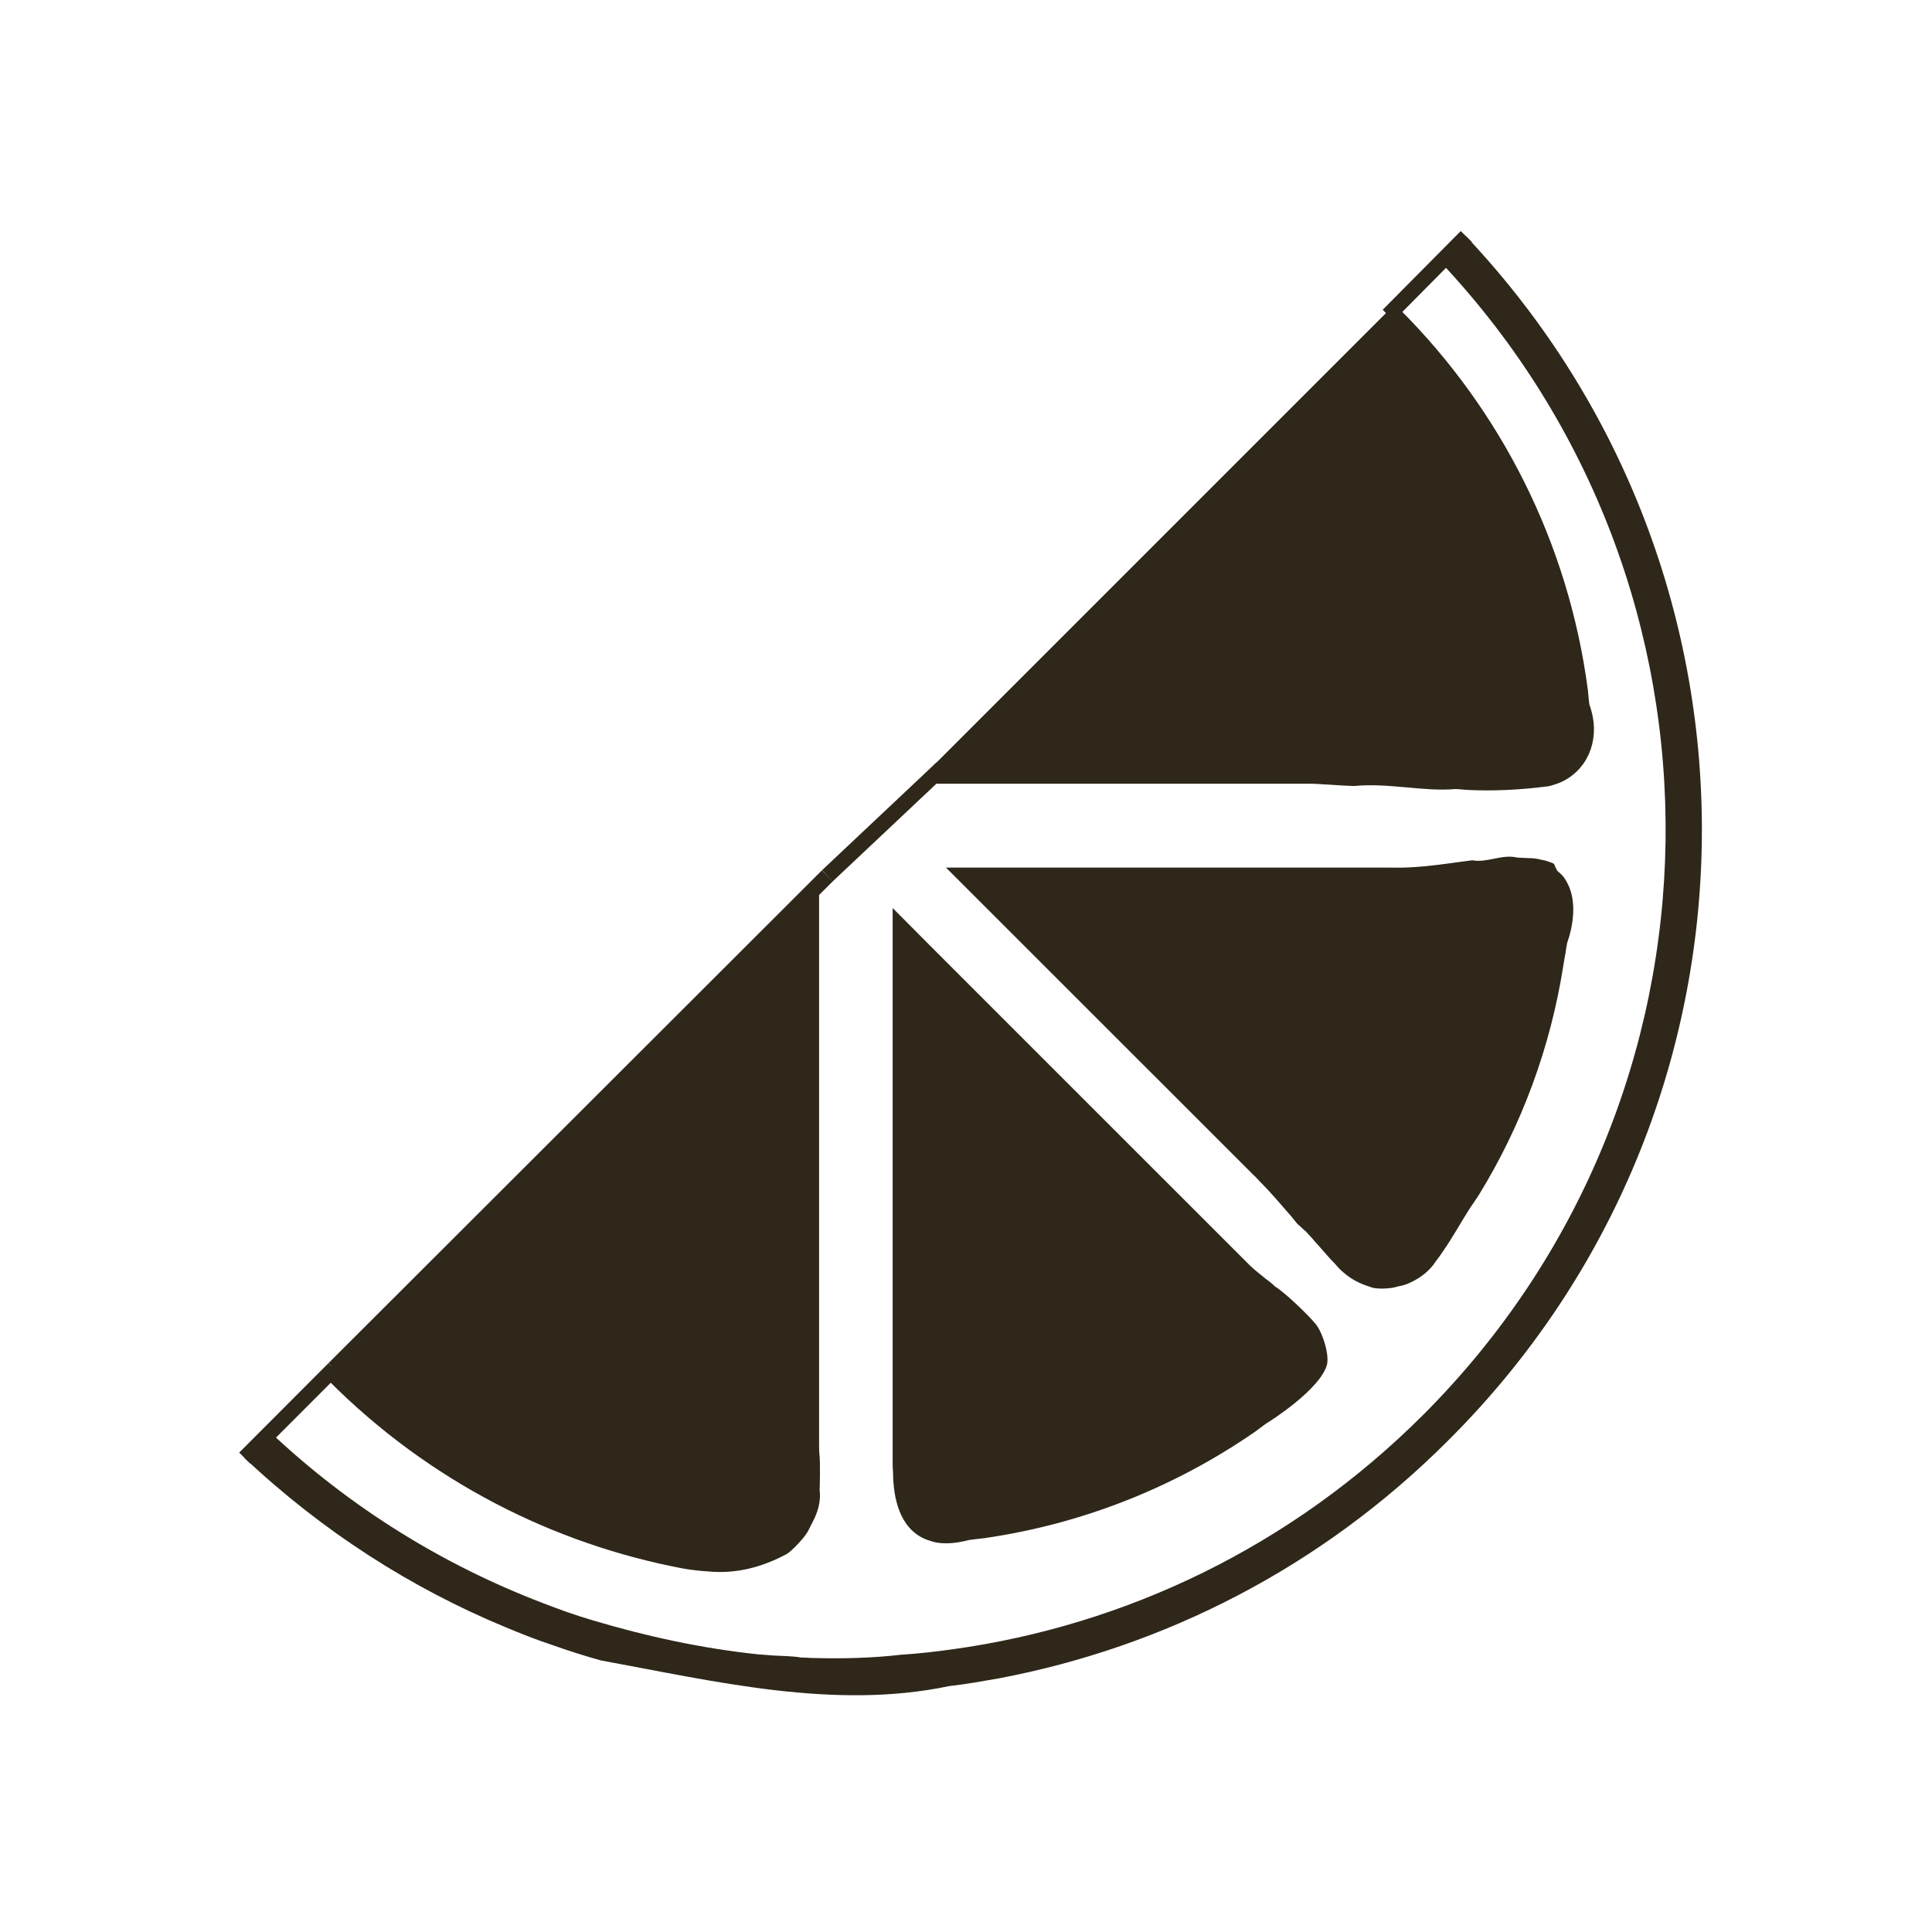
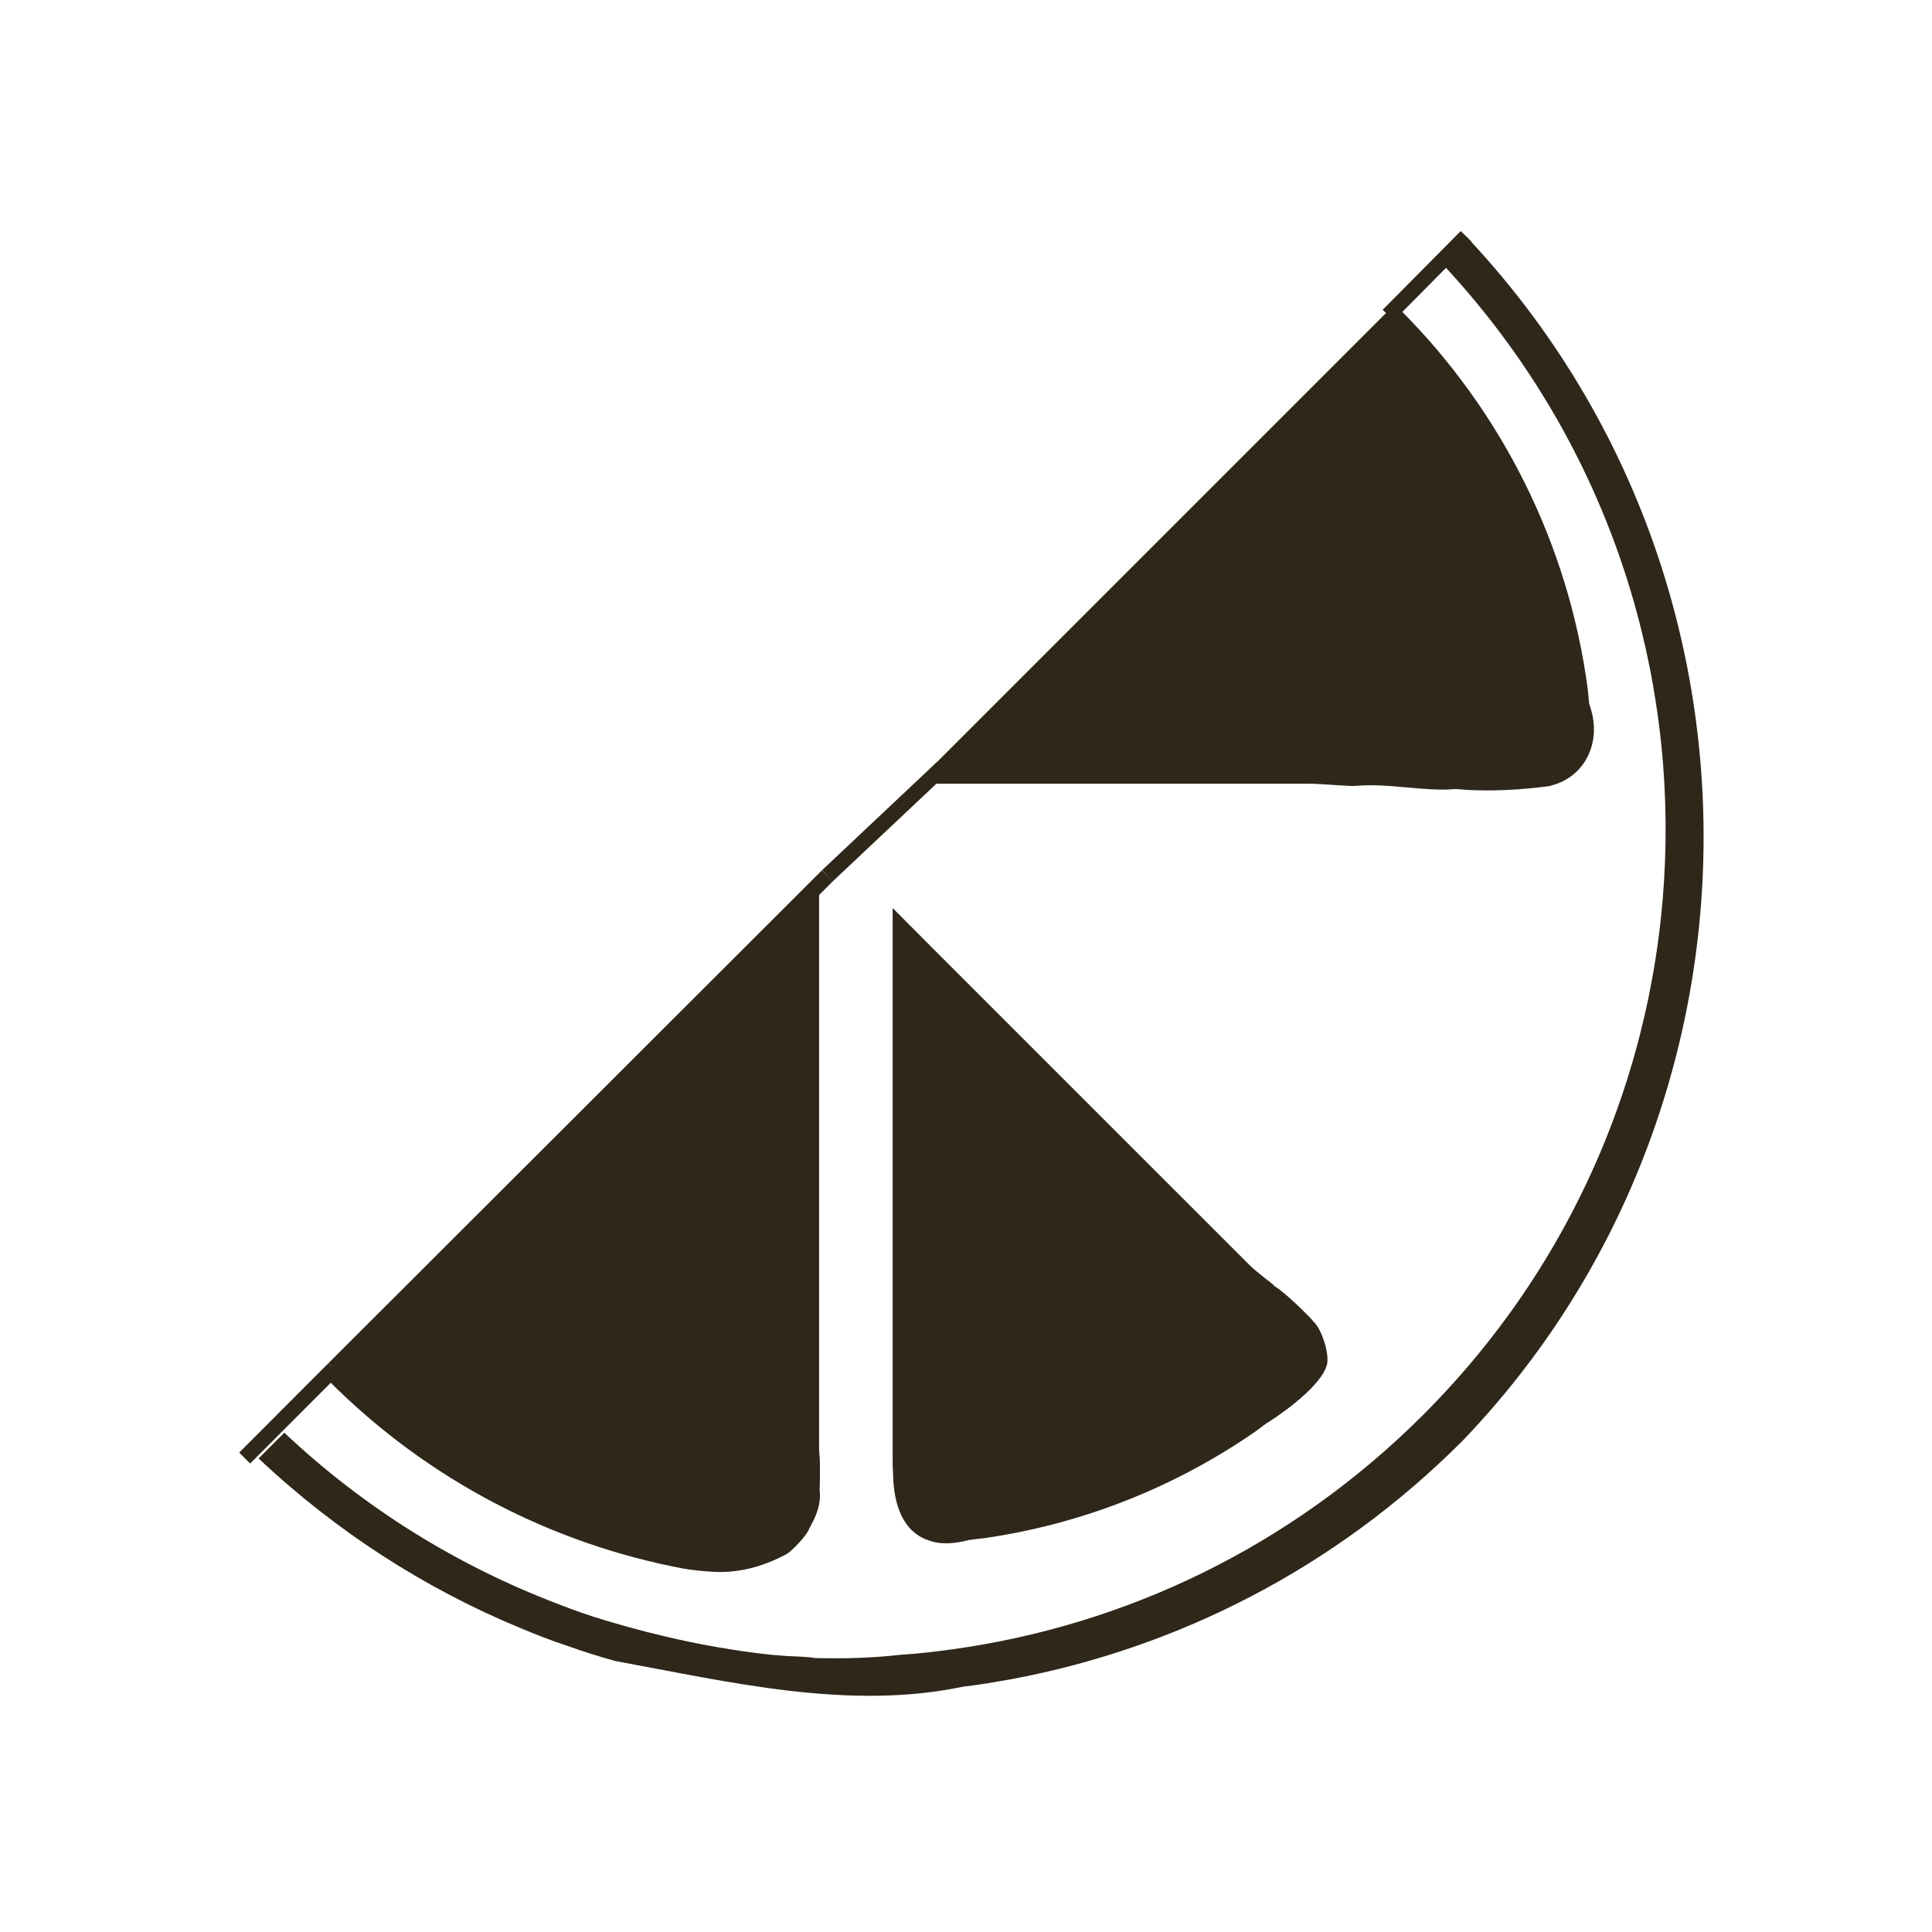
<svg xmlns="http://www.w3.org/2000/svg" version="1.1" id="Vrstva_1" x="0px" y="0px" width="25px" height="25px" viewBox="0 0 25 25" enable-background="new 0 0 25 25" xml:space="preserve">
  <g>
    <g>
-       <path fill="#2E271A" d="M18.973,3.06l-0.33,0.333c3.955,4.201,3.879,10.811-0.229,14.917c-1.711,1.709-3.854,2.721-6.082,3.031    c-0.221,0.031-0.445,0.057-0.671,0.071c-0.37,0.043-0.744,0.052-1.115,0.043c-0.062,0-0.121-0.007-0.183-0.007    c-0.107-0.02-0.276-0.02-0.373-0.027c-0.062-0.006-0.122-0.009-0.182-0.014c-0.734-0.078-1.454-0.235-2.144-0.442    c-0.216-0.063-0.431-0.14-0.641-0.222c-1.276-0.488-2.477-1.221-3.527-2.211l-0.333,0.333c1.013,0.954,2.159,1.685,3.376,2.19    c0.202,0.084,0.407,0.166,0.613,0.233c0.204,0.073,0.415,0.14,0.625,0.198c1.479,0.271,3.017,0.644,4.505,0.332    c0.215-0.024,0.43-0.063,0.642-0.1c2.133-0.404,4.172-1.43,5.821-3.084C23.04,14.354,23.111,7.445,18.973,3.06z" />
-       <path fill="#2E271A" d="M16.301,15.287c0.139,0.139,0.271,0.295,0.409,0.454c0.026,0.033,0.05,0.063,0.08,0.098    c0.038,0.03,0.072,0.068,0.112,0.1c0.035,0.041,0.072,0.076,0.107,0.12c0.088,0.095,0.177,0.206,0.277,0.307    c0.031,0.039,0.066,0.073,0.101,0.102c0.13,0.111,0.244,0.154,0.38,0.197c0.049,0.008,0.103,0.012,0.158,0.008    c0.053-0.002,0.106-0.008,0.167-0.027c0.051-0.01,0.099-0.022,0.143-0.043c0.139-0.061,0.263-0.156,0.342-0.278    c0.037-0.047,0.067-0.092,0.098-0.137c0.13-0.187,0.236-0.384,0.355-0.569c0.04-0.053,0.069-0.103,0.103-0.151    c0.567-0.921,0.93-1.926,1.094-2.958c0.009-0.06,0.019-0.12,0.032-0.184c0.003-0.041,0.014-0.084,0.02-0.125    c0.077-0.216,0.121-0.512,0.02-0.739c-0.017-0.037-0.036-0.071-0.061-0.108c-0.024-0.03-0.055-0.06-0.089-0.088    c-0.016-0.03-0.029-0.063-0.041-0.089c-0.056-0.025-0.11-0.044-0.164-0.052c-0.055-0.015-0.11-0.021-0.166-0.021    c-0.048-0.003-0.096-0.005-0.145-0.007c-0.195-0.048-0.387,0.071-0.581,0.035c-0.048,0.007-0.096,0.013-0.146,0.019    c-0.297,0.041-0.597,0.084-0.902,0.076c-0.036,0-0.078,0-0.117,0c-2.38,0-5.646,0-5.646,0s2.297,2.297,3.981,3.979    C16.251,15.231,16.277,15.262,16.301,15.287z" />
+       <path fill="#2E271A" d="M18.973,3.06l-0.33,0.333c3.955,4.201,3.879,10.811-0.229,14.917c-1.711,1.709-3.854,2.721-6.082,3.031    c-0.221,0.031-0.445,0.057-0.671,0.071c-0.37,0.043-0.744,0.052-1.115,0.043c-0.107-0.02-0.276-0.02-0.373-0.027c-0.062-0.006-0.122-0.009-0.182-0.014c-0.734-0.078-1.454-0.235-2.144-0.442    c-0.216-0.063-0.431-0.14-0.641-0.222c-1.276-0.488-2.477-1.221-3.527-2.211l-0.333,0.333c1.013,0.954,2.159,1.685,3.376,2.19    c0.202,0.084,0.407,0.166,0.613,0.233c0.204,0.073,0.415,0.14,0.625,0.198c1.479,0.271,3.017,0.644,4.505,0.332    c0.215-0.024,0.43-0.063,0.642-0.1c2.133-0.404,4.172-1.43,5.821-3.084C23.04,14.354,23.111,7.445,18.973,3.06z" />
      <path fill="#2E271A" d="M11.982,19.92c0.036,0.012,0.072,0.026,0.114,0.036c0.122,0.026,0.27,0.017,0.442-0.028    c0.065-0.008,0.13-0.018,0.197-0.024c1.29-0.186,2.482-0.67,3.505-1.377c0.051-0.036,0.095-0.072,0.144-0.107    c0.041-0.022,0.711-0.447,0.789-0.769c0.028-0.148-0.073-0.454-0.173-0.546c-0.032-0.044-0.349-0.365-0.503-0.459    c-0.04-0.04-0.077-0.069-0.123-0.102c-0.043-0.033-0.174-0.141-0.198-0.167c-1.7-1.701-4.614-4.611-4.625-4.627    c0,0,0,4.775,0,7.054c0,0.033,0,0.067,0,0.1c0,0.048,0,0.097,0.005,0.143C11.558,19.379,11.636,19.779,11.982,19.92z" />
      <polygon fill="#2E271A" stroke="#2E271A" stroke-width="0.2" stroke-miterlimit="10" points="10.706,11.333 10.706,11.333     4.611,17.424 4.32,17.711 4.32,17.711   " />
      <path fill="#2E271A" stroke="#2E271A" stroke-width="0.2" stroke-miterlimit="10" d="M8.862,20.199    c0.062,0.013,0.264,0.035,0.302,0.035c0.341,0.034,0.658-0.047,0.969-0.213c0.044-0.028,0.212-0.197,0.244-0.274    c0.017-0.036,0.039-0.075,0.055-0.108c0.055-0.107,0.092-0.227,0.074-0.358c0.003-0.049,0.008-0.337,0-0.429    c-0.006-0.05-0.006-0.098-0.007-0.146c0-0.032,0-0.065,0-0.103c0-2.551,0-6.981,0-6.981l0,0l-6.179,6.17    C5.607,19.083,7.197,19.885,8.862,20.199z" />
      <path fill="#2E271A" stroke="#2E271A" stroke-width="0.2" stroke-miterlimit="10" d="M17.013,10.042    c0.111,0.006,0.223,0.014,0.336,0.021c0.056,0.002,0.11,0.007,0.166,0.008c0.466-0.044,0.906,0.076,1.32,0.039    c0.045,0.003,0.096,0.005,0.144,0.011c0.341,0.018,0.694,0,1.05-0.047c0.051-0.014,0.099-0.03,0.141-0.05    c0.308-0.147,0.441-0.514,0.299-0.882c-0.01-0.064-0.014-0.13-0.021-0.199c-0.248-1.887-1.116-3.58-2.4-4.864l-5.962,5.962    c0,0,2.523,0,4.808,0C16.932,10.042,16.975,10.042,17.013,10.042z" />
    </g>
    <line fill="none" stroke="#2E271A" stroke-width="0.2" stroke-miterlimit="10" x1="3.166" y1="18.867" x2="4.32" y2="17.711" />
    <line fill="none" stroke="#2E271A" stroke-width="0.2" stroke-miterlimit="10" x1="10.706" y1="11.333" x2="12.187" y2="9.938" />
    <line fill="none" stroke="#2E271A" stroke-width="0.2" stroke-miterlimit="10" x1="17.963" y1="4.079" x2="18.973" y2="3.06" />
  </g>
</svg>